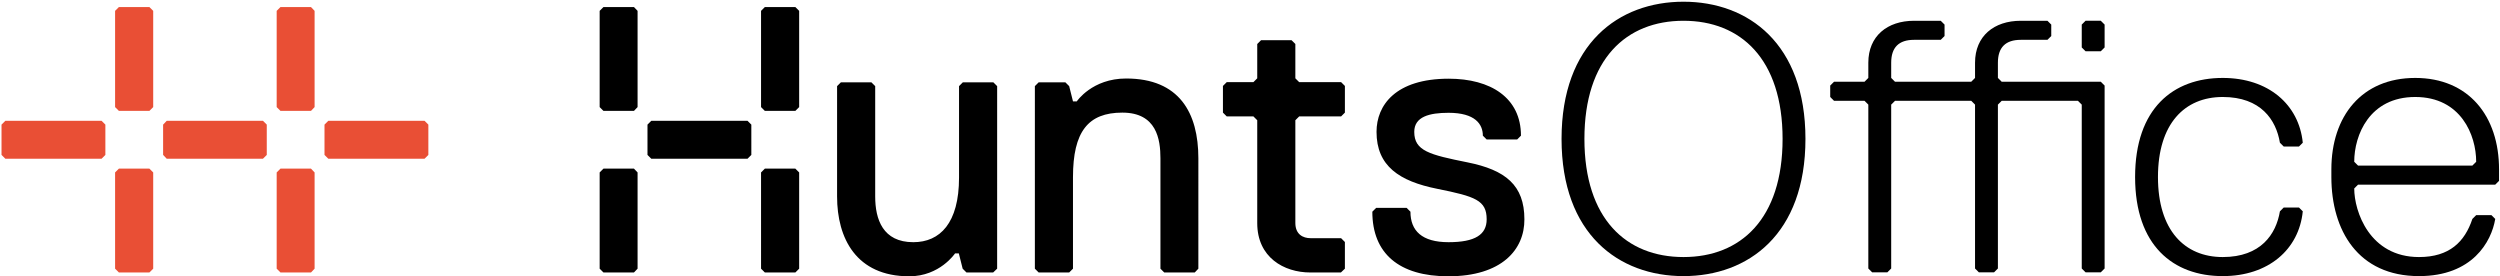
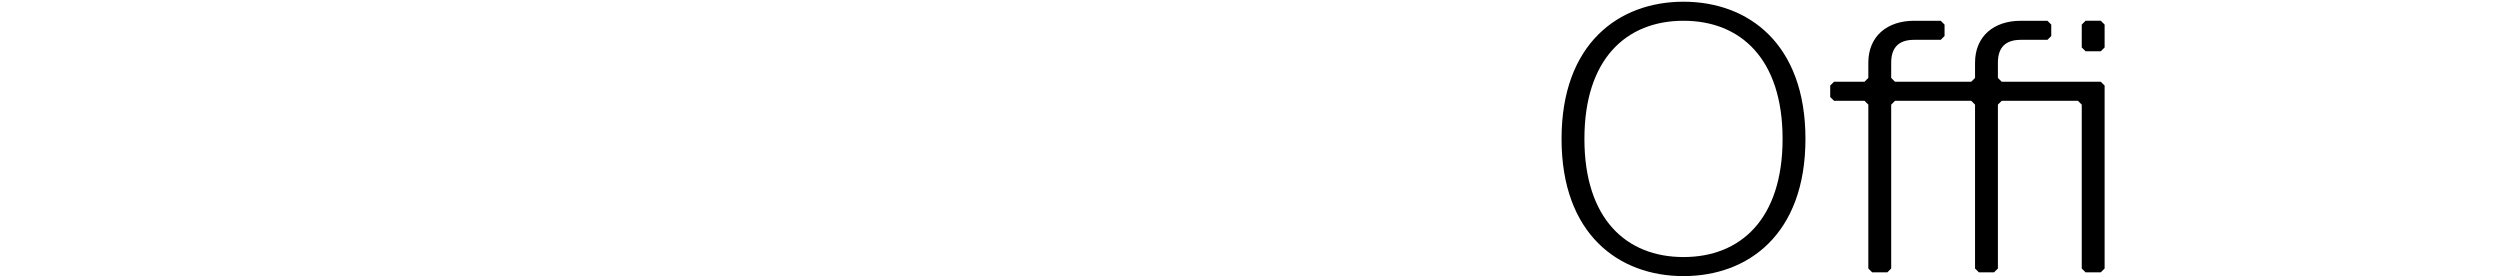
<svg xmlns="http://www.w3.org/2000/svg" width="1312" height="145" viewBox="0 0 1312 145">
-   <path fill="#E94F35" d="M138 63.4H87.5l-1.9 2v15.9l1.9 2H138l2-2V65.4zM53.3 63.4H2.8l-2 2v15.9l2 2h50.5l2-2V65.4zM80.4 141V90.5l-2-2h-16l-2 2V141l2 2h16zM80.4 56.2V5.7l-2-2h-16l-2 2v50.5l2 2h16zM222.8 63.4h-50.5l-2 2v15.9l2 2h50.5l2-2V65.4zM165.1 141V90.5l-1.9-2h-16l-2 2V141l2 2h16zM165.1 56.2V5.7l-1.9-2h-16l-2 2v50.5l2 2h16z" />
-   <path fill="#000000" d="M521.2 143h-14l-2-2-2-8h-2s-8 12-24 12c-27.9 0-37.9-20-37.9-41.9V45.2l2-2h16l2 2v57.9c0 12 4 24 20 24 14 0 24-10 24-33.9v-48l2-2h16l2 2V141l-2.1 2ZM627 143h-16l-2-2V83.1c0-10-2-24-20-24s-25.9 10-25.9 33.9v48l-2 2h-16l-2-2V45.2l2-2h14l2 2 2 8h2s8-12 25.9-12c27.9 0 37.9 18 37.9 41.9V141l-1.9 2ZM703.7 143h-16c-14 0-27.9-8-27.9-25.9v-54l-2-2h-14l-2-2v-14l2-2h14l2-2v-18l2-2h16l2 2v18l2 2h22l2 2v14l-2 2h-22l-2 2V117c0 6 4 8 8 8h16l2 2v14l-2.1 2ZM760.1 145c-25.9 0-39.9-12-39.9-33.9l2-2h16l2 2c0 10 6 16 20 16s20-4 20-12c0-10-6-12-25.9-16-20-4-31.9-12-31.9-29.9 0-14 10-27.9 37.9-27.9 22 0 37.9 10 37.9 29.9l-2 2h-16l-2-2c0-6-4-12-18-12-10 0-18 2-18 10 0 10 8 12 27.9 16 20 4 29.9 12 29.9 29.9.1 15.9-11.9 29.9-39.9 29.9M392.3 63.4h-50.5l-2 2v15.9l2 2h50.5l2-2V65.4zM334.6 141V90.5l-1.9-2h-16l-2 2V141l2 2h16zM334.6 56.2V5.7l-1.9-2h-16l-2 2v50.5l2 2h16zM419.4 141V90.5l-2-2h-16l-2 2V141l2 2h16zM419.4 56.2V5.7l-2-2h-16l-2 2v50.5l2 2h16z" />
  <path fill="#000000" d="M819.5 72.9c0-50 30-72 64-72s64 22 64 72-30 72-64 72-64-22-64-72Zm12 0c0 42 22 62 52 62s52-20 52-62-22-62-52-62-52 20-52 62ZM1020.5 12.9v6l-2 2h-14c-8 0-12 4-12 12v8l2 2h40l2-2v-8c0-14 10-22 24-22h14l2 2v6l-2 2h-14c-8 0-12 4-12 12v8l2 2h52l2 2v96l-2 2h-8l-2-2v-86l-2-2h-40l-2 2v86l-2 2h-8l-2-2v-86l-2-2h-40l-2 2v86l-2 2h-8l-2-2v-86l-2-2h-16l-2-2v-6l2-2h16l2-2v-8c0-14 10-22 24-22h14l2 2Zm82 14h-8l-2-2v-12l2-2h8l2 2v12l-2 2Z" />
-   <path fill="#000000" d="M1166.5 134.9c20 0 28-12 30-24l2-2h8l2 2c-2 20-18 34-42 34-26 0-46-16-46-52s20-52 46-52c24 0 40 14 42 34l-2 2h-8l-2-2c-2-12-10-24-30-24s-34 14-34 42 14 42 34 42Z" />
-   <path fill="#000000" d="m1237.5 96.9-2 2c0 12 8 36 34 36 16 0 24-8 28-20l2-2h8l2 2c-2 12-12 30-40 30-32 0-46-24-46-52v-4c0-28 16-48 44-48s44 20 44 48v6l-2 2h-72Zm62-12c0-14-8-34-32-34s-32 20-32 34l2 2h60l2-2Z" />
</svg>